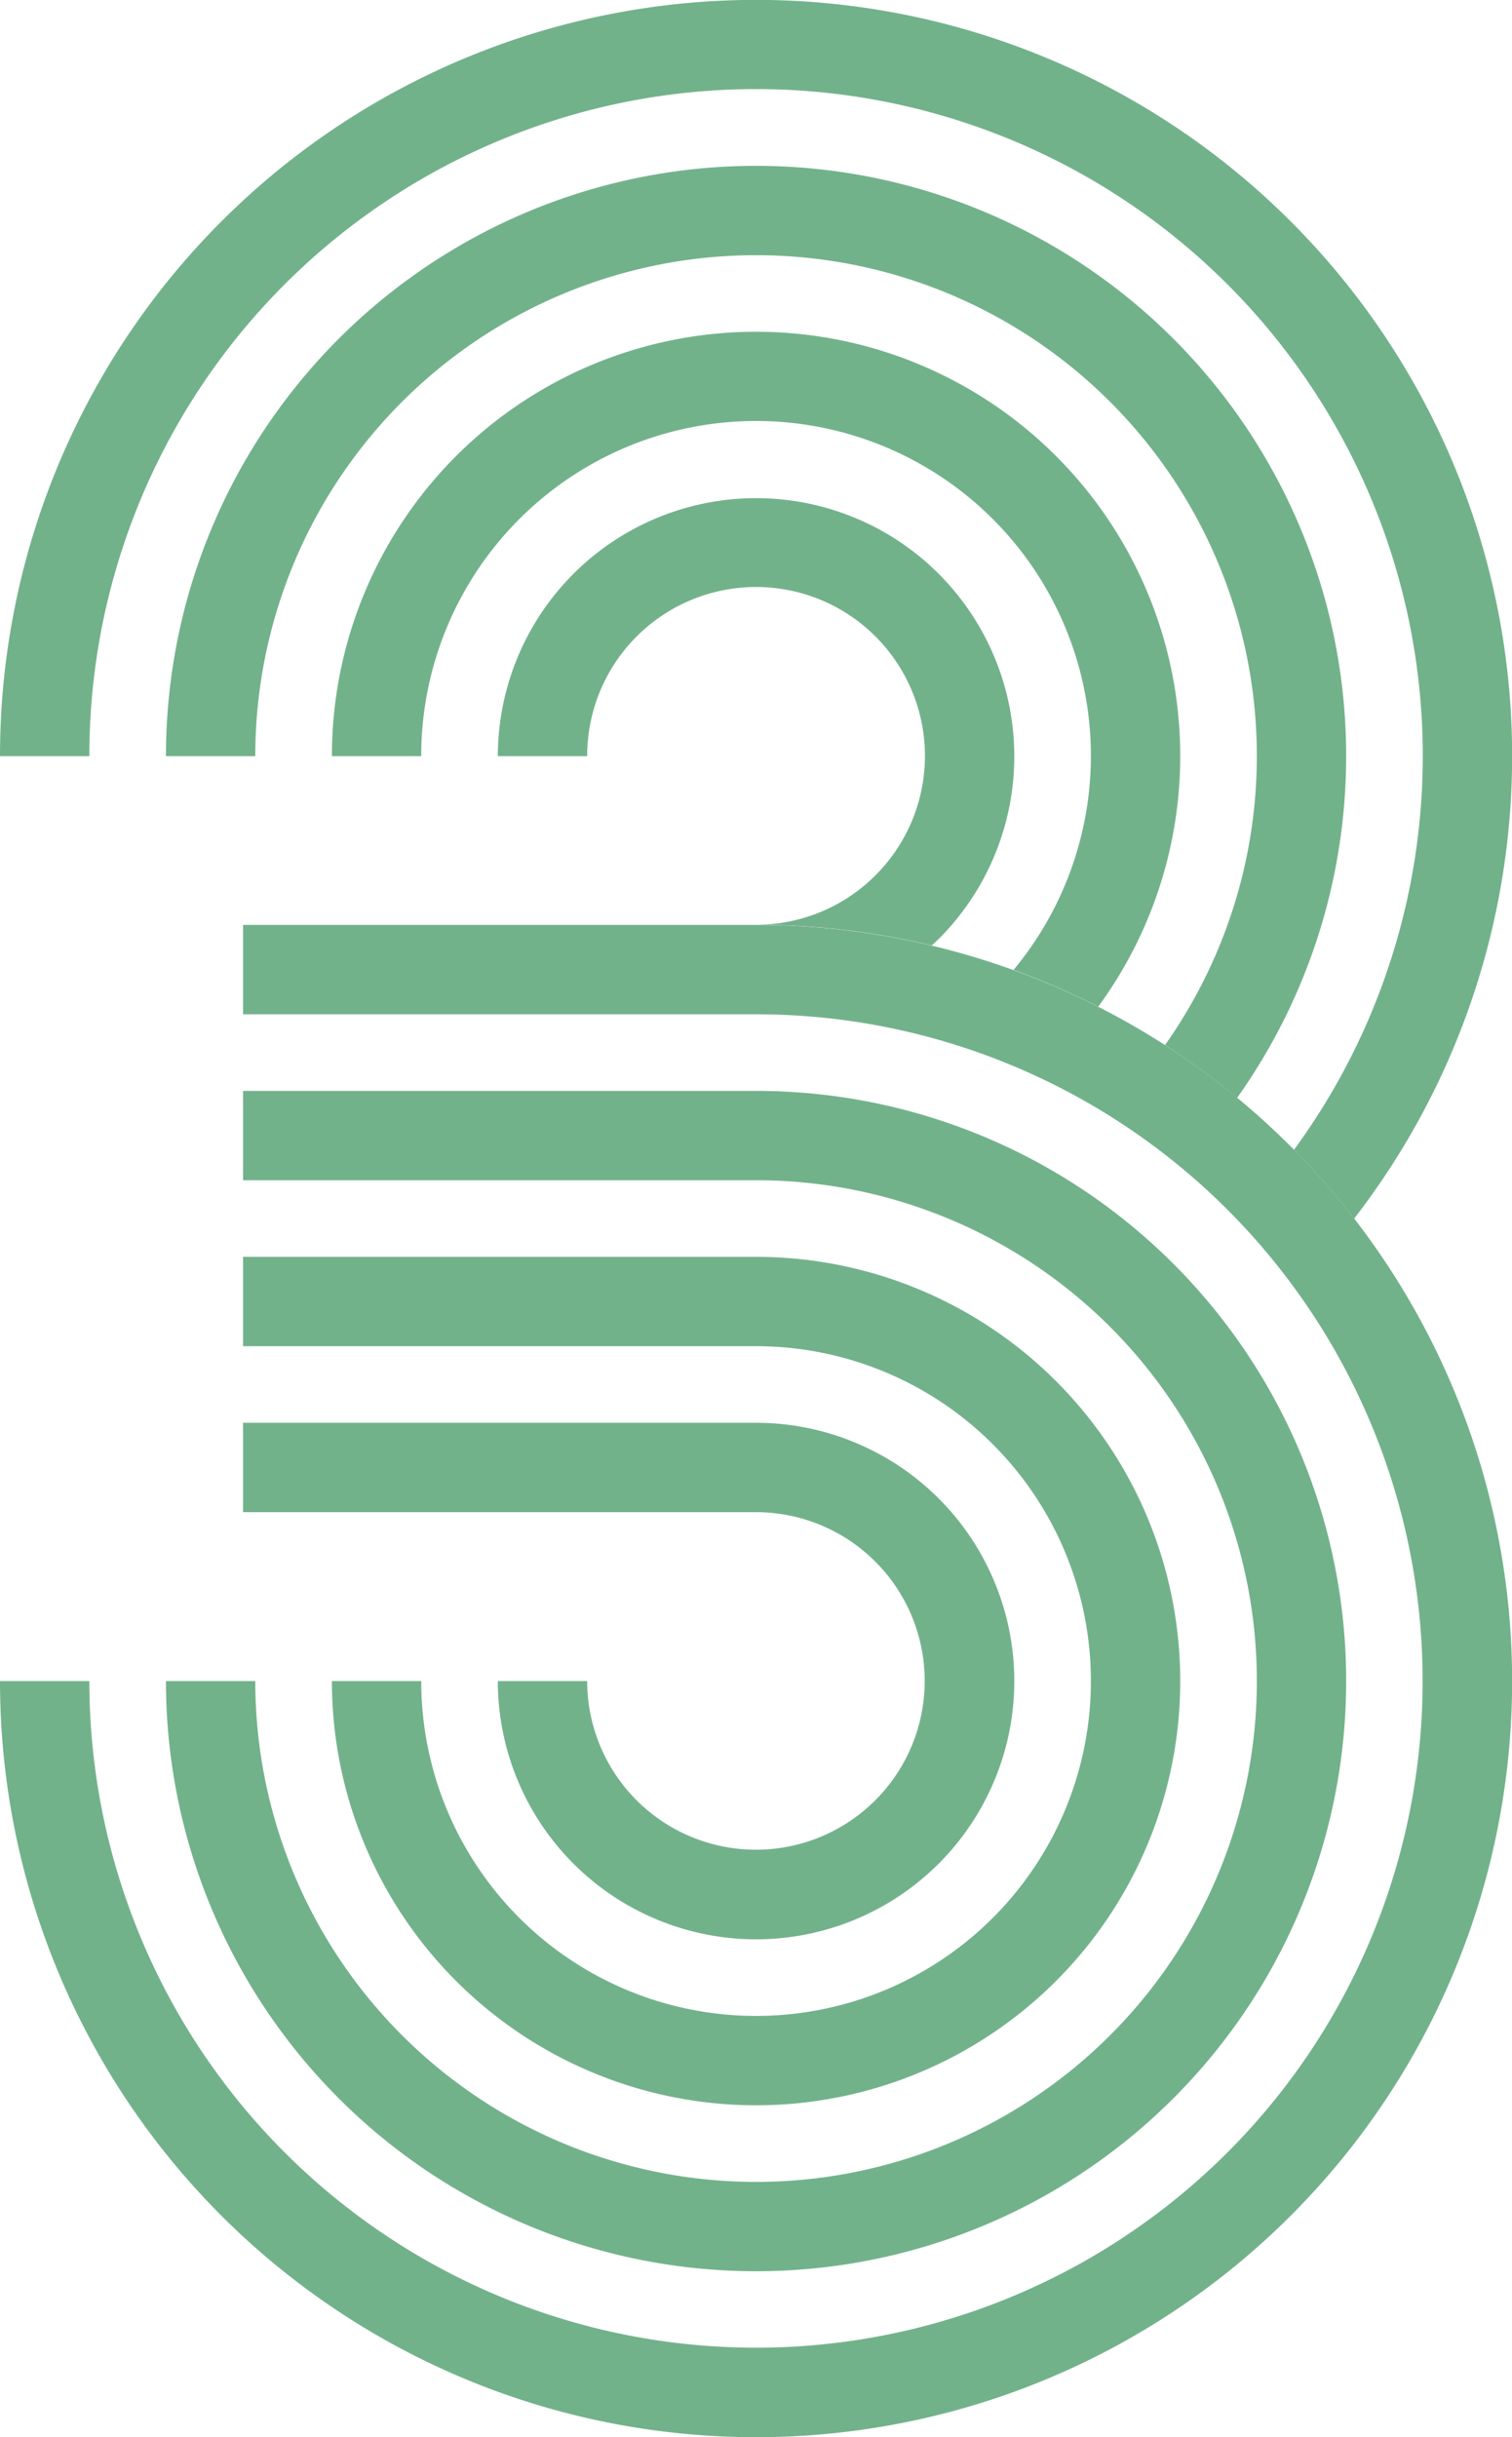
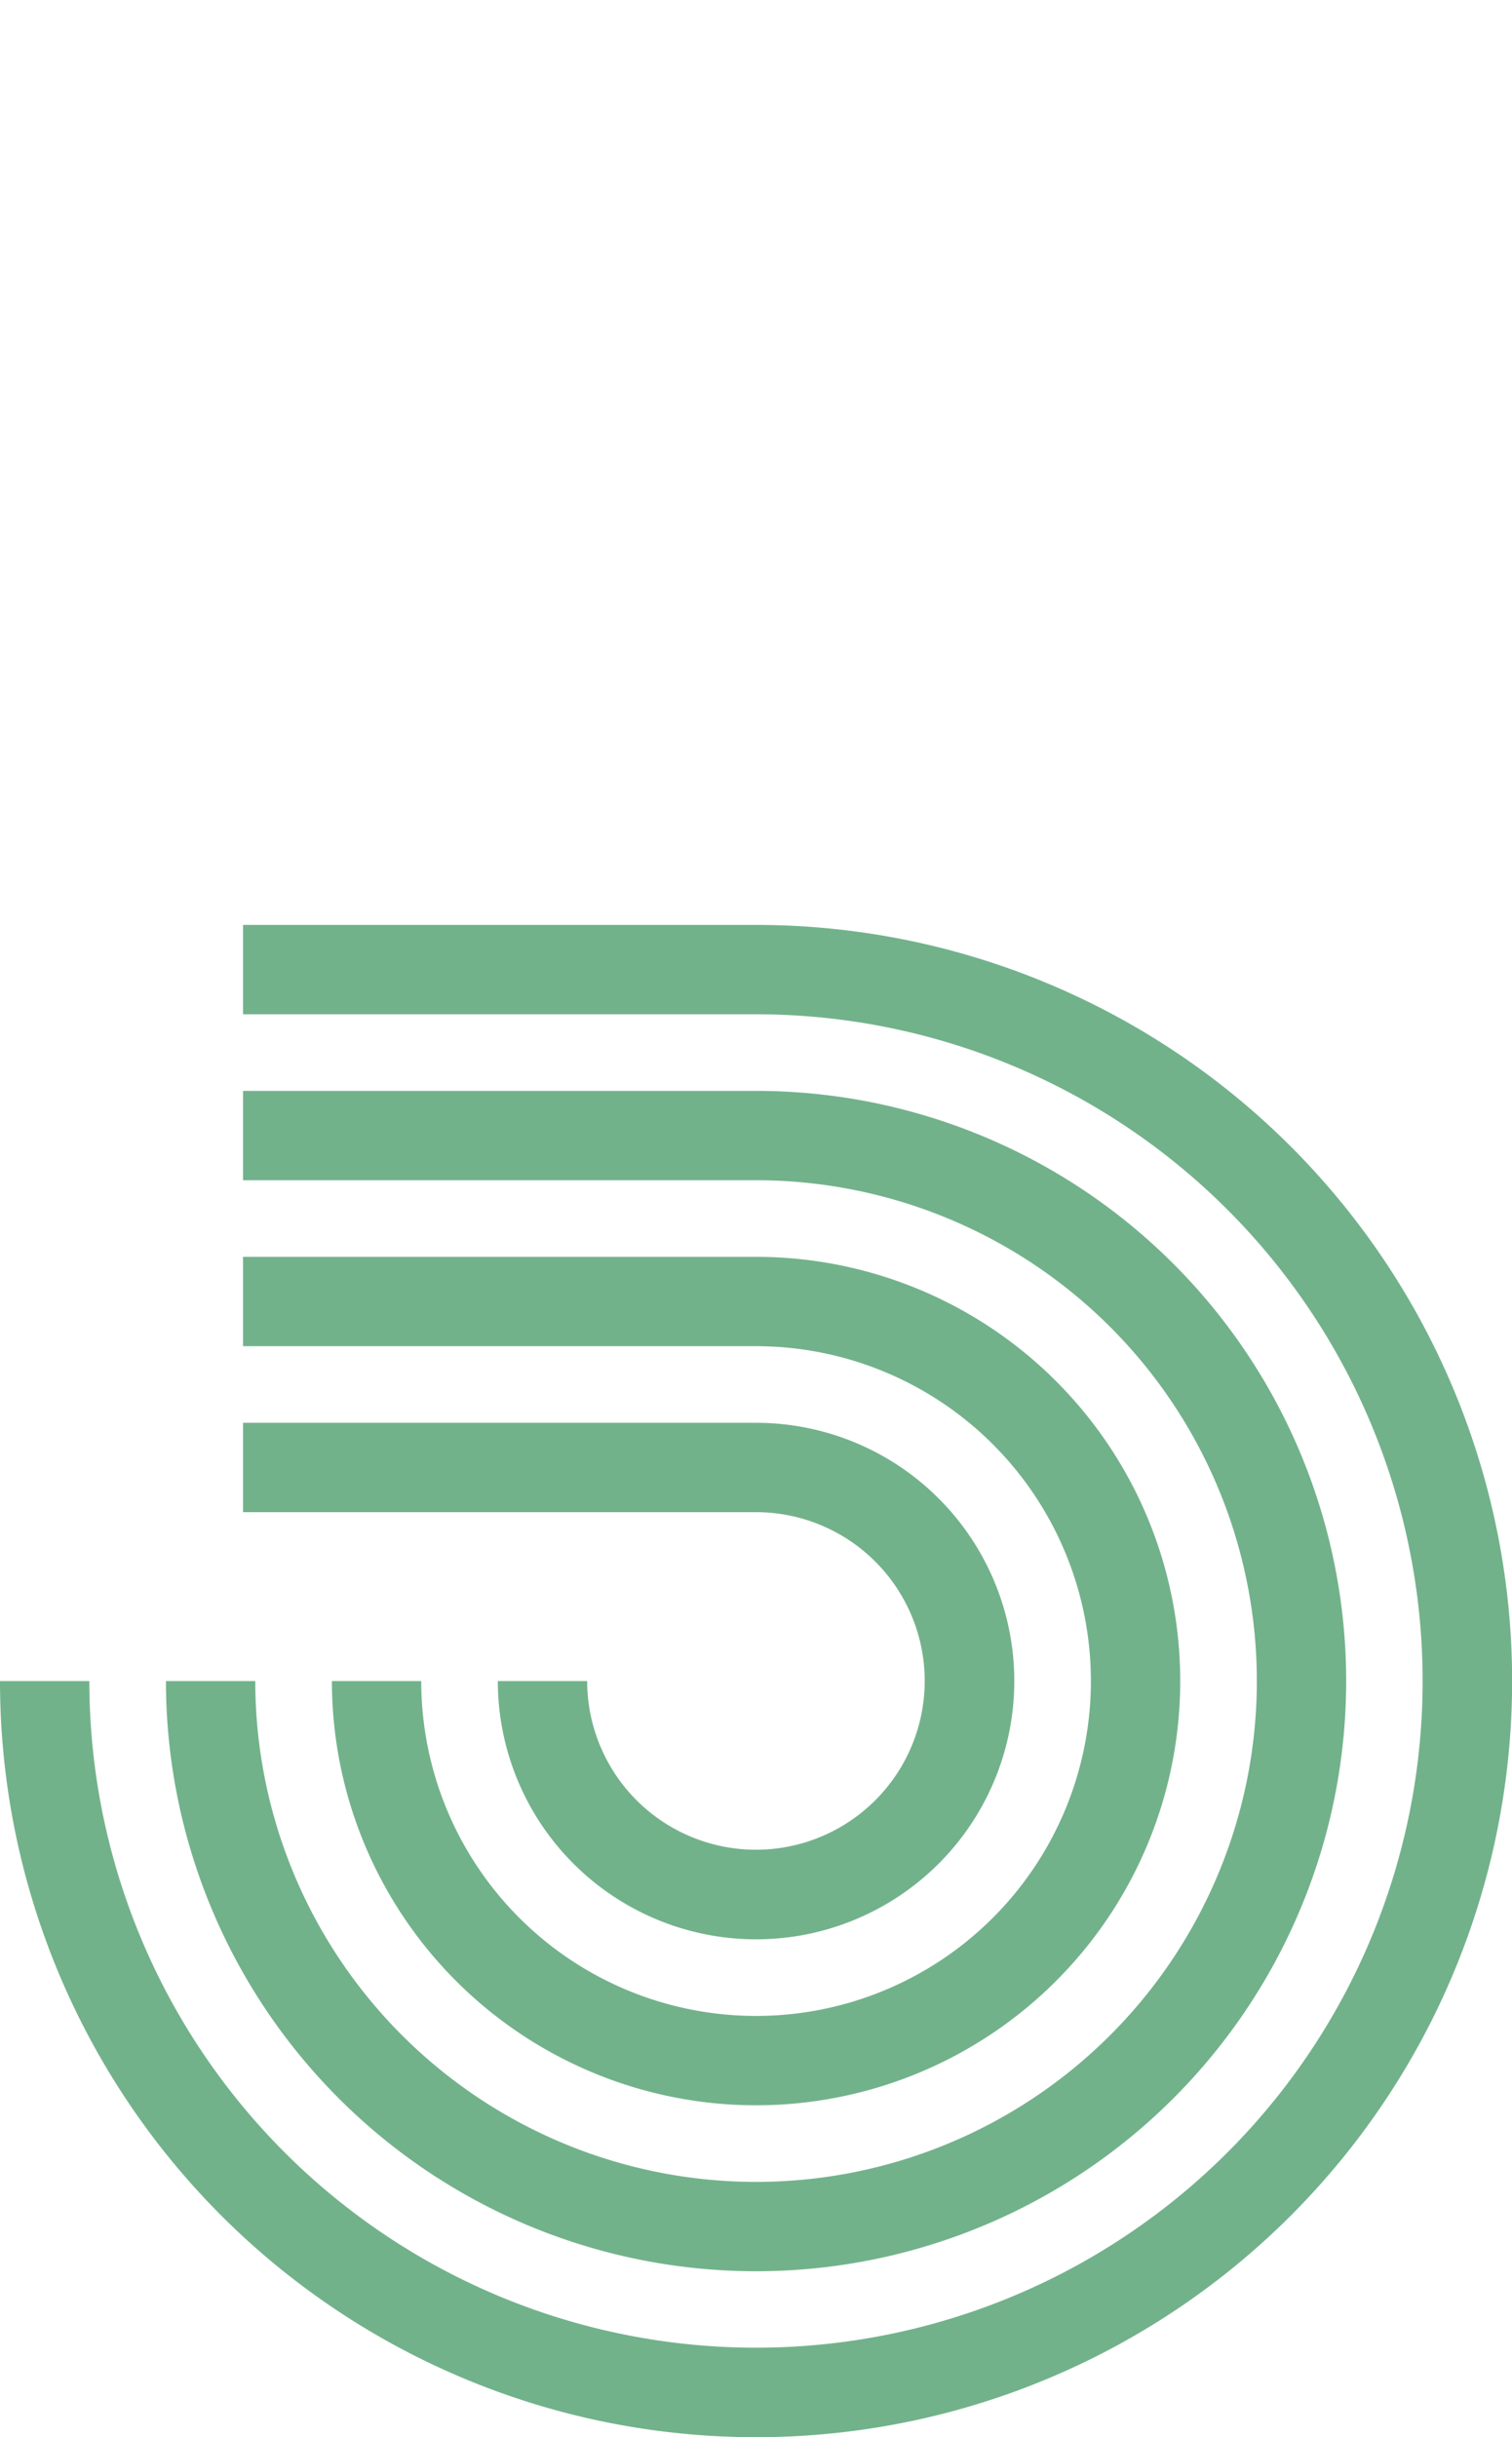
<svg xmlns="http://www.w3.org/2000/svg" viewBox="0 0 123.37 198.83">
  <defs>
    <style>.cls-1{fill:#72b28b;fill-rule:evenodd;}</style>
  </defs>
  <g id="Layer_2" data-name="Layer 2">
    <g id="Слой_1" data-name="Слой 1">
-       <path class="cls-1" d="M110.49,99.42A61.69,61.69,0,1,0,0,61.69H7.29a54.4,54.4,0,1,1,98.29,32.12,60.84,60.84,0,0,1,4.91,5.61Zm-9.55-9.85a60.75,60.75,0,0,0-5.88-4.31A40.86,40.86,0,1,0,20.83,61.69H13.54a48.15,48.15,0,1,1,87.4,27.88ZM89.61,82.13a61.53,61.53,0,0,0-6.91-3A27.32,27.32,0,1,0,34.37,61.69H27.08A34.61,34.61,0,1,1,89.61,82.13Zm-13.6-5a61.48,61.48,0,0,0-14.32-1.68A13.78,13.78,0,1,0,47.91,61.69H40.62a21.07,21.07,0,1,1,36,14.89C76.4,76.77,76.2,77,76,77.14Z" />
      <path class="cls-1" d="M100.15,175.61A54.4,54.4,0,0,1,7.29,137.15H0A61.69,61.69,0,1,0,61.69,75.46H19.83v7.29H61.69a54.4,54.4,0,0,1,38.46,92.86ZM61.69,89a48.15,48.15,0,1,1-48.15,48.15h7.29A40.86,40.86,0,1,0,61.69,96.29H19.83V89Zm0,13.54h0a34.61,34.61,0,1,1-34.61,34.61h7.29a27.32,27.32,0,1,0,27.32-27.32H19.83v-7.29Zm0,13.54a21.07,21.07,0,1,1-21.07,21.07h7.29a13.77,13.77,0,1,0,13.78-13.78Zm0,0v7.29H19.83v-7.29Z" />
    </g>
  </g>
</svg>